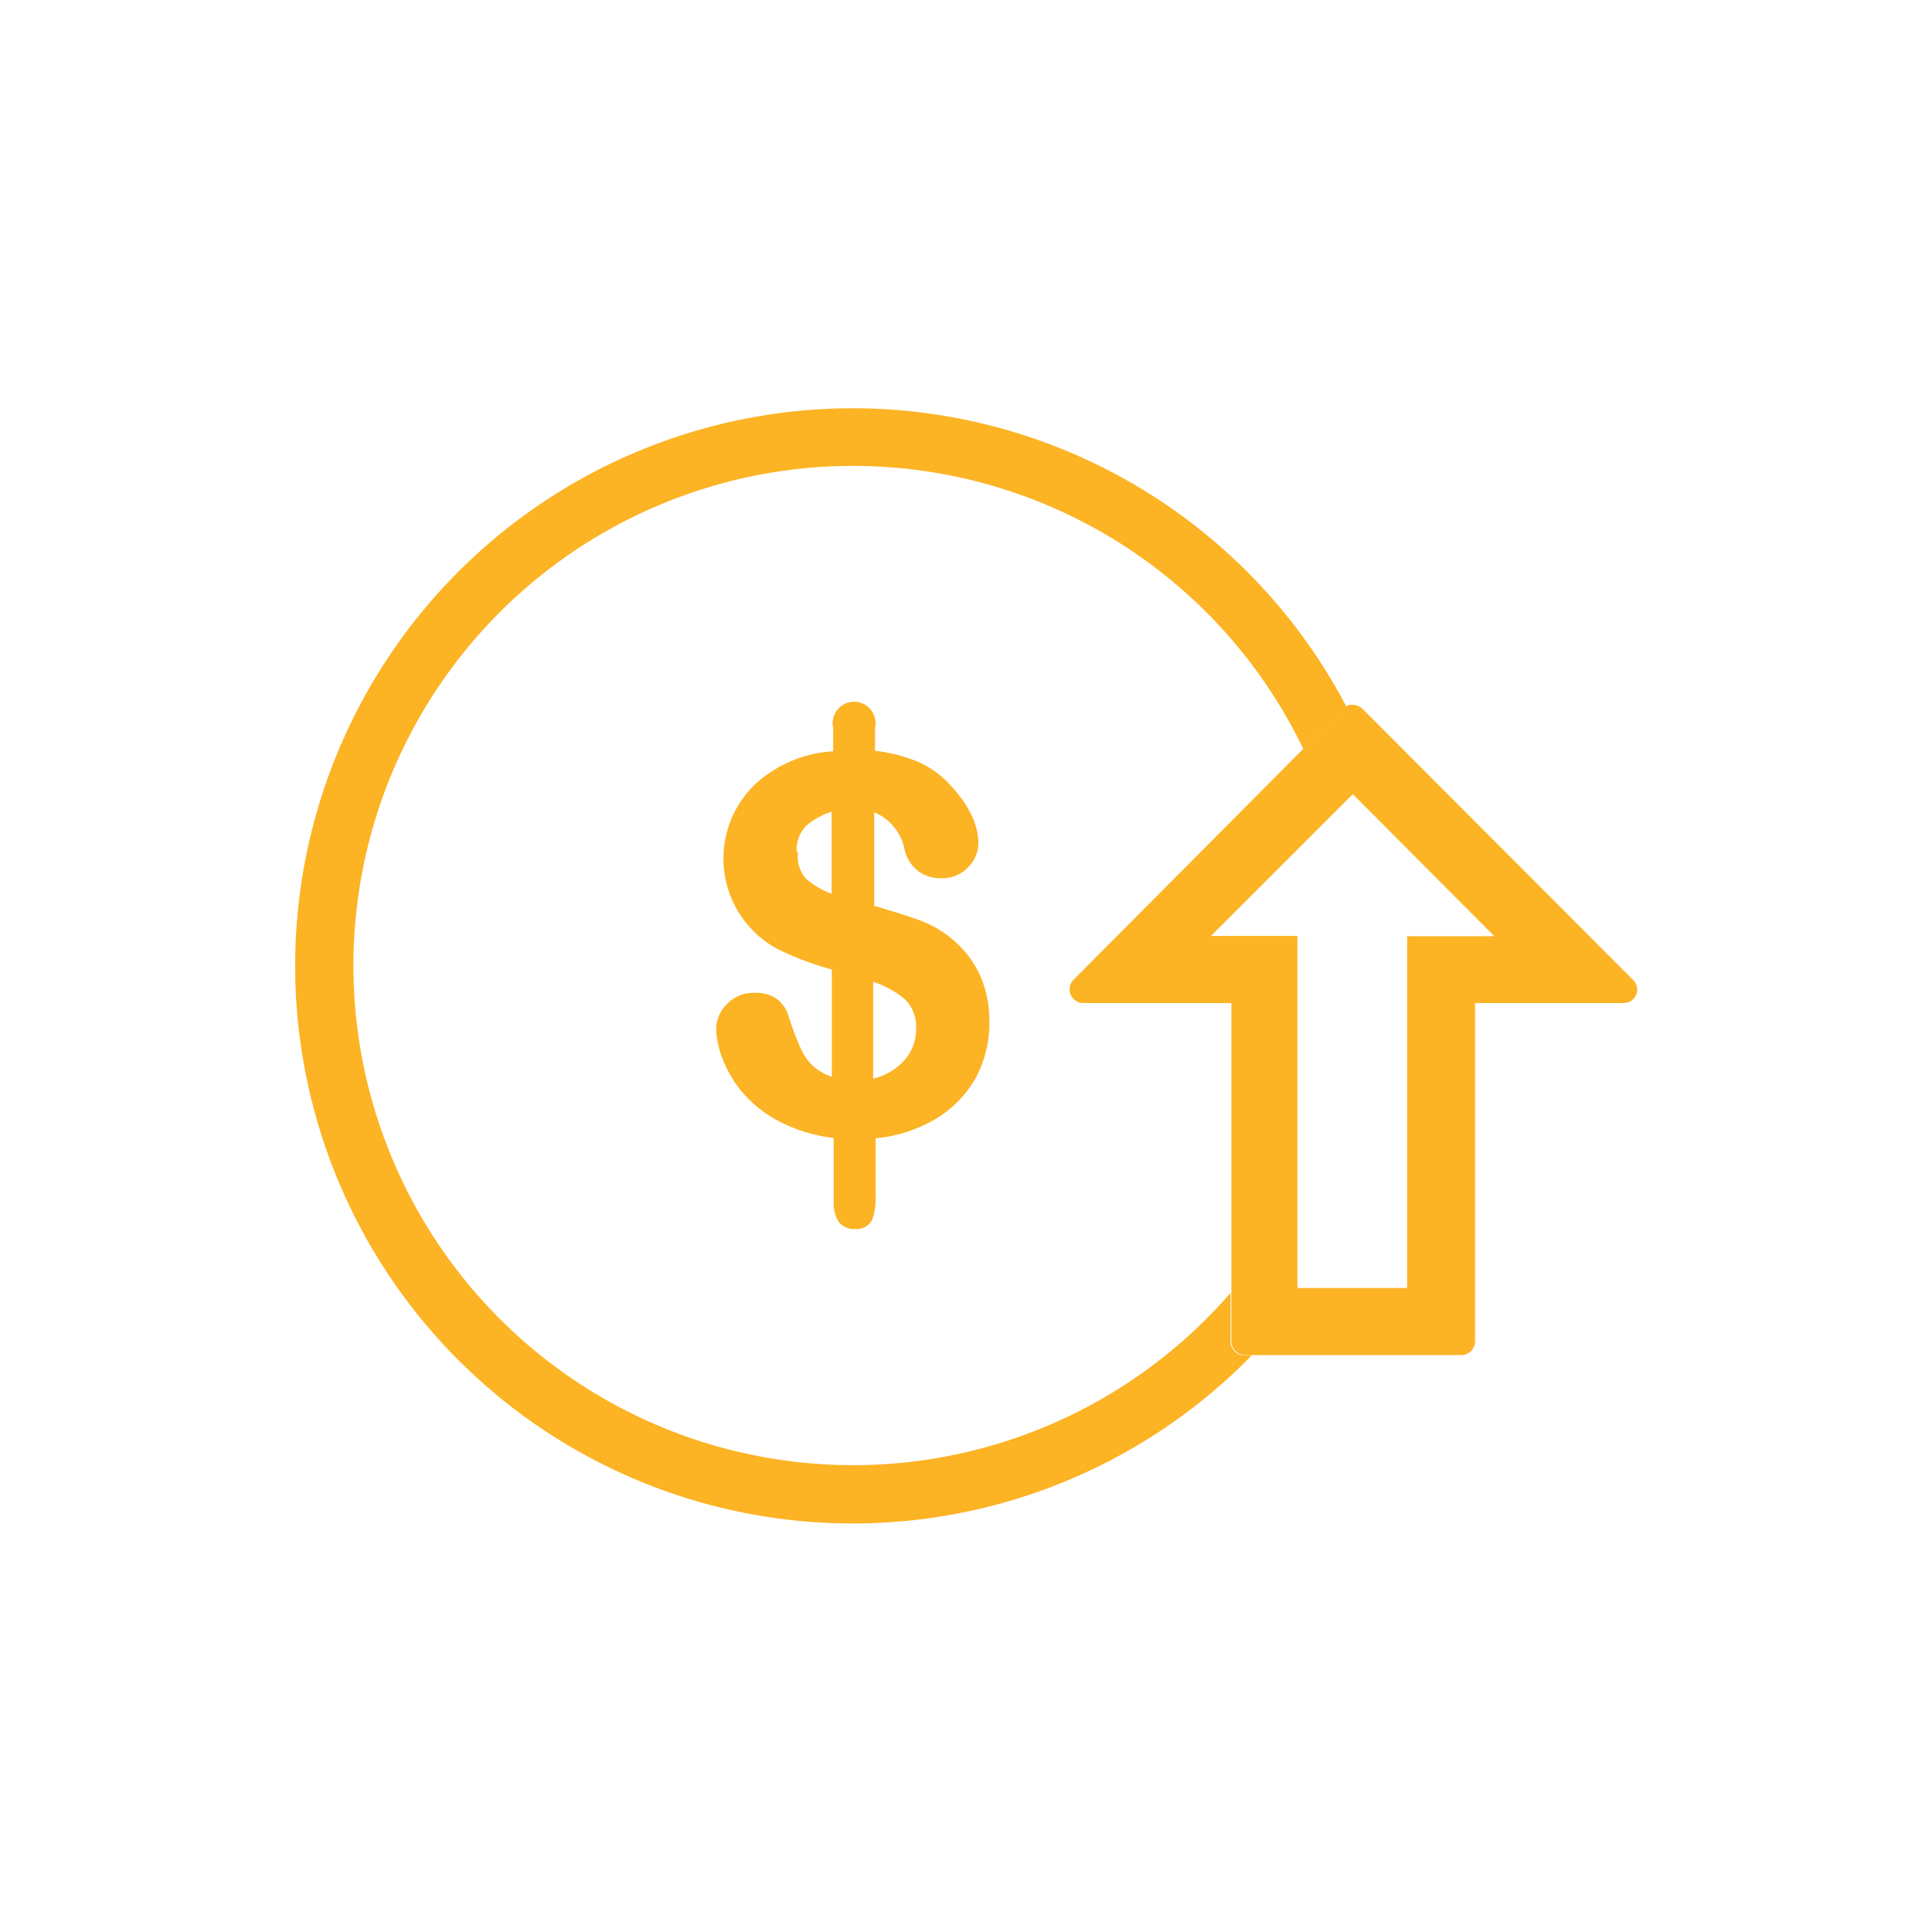
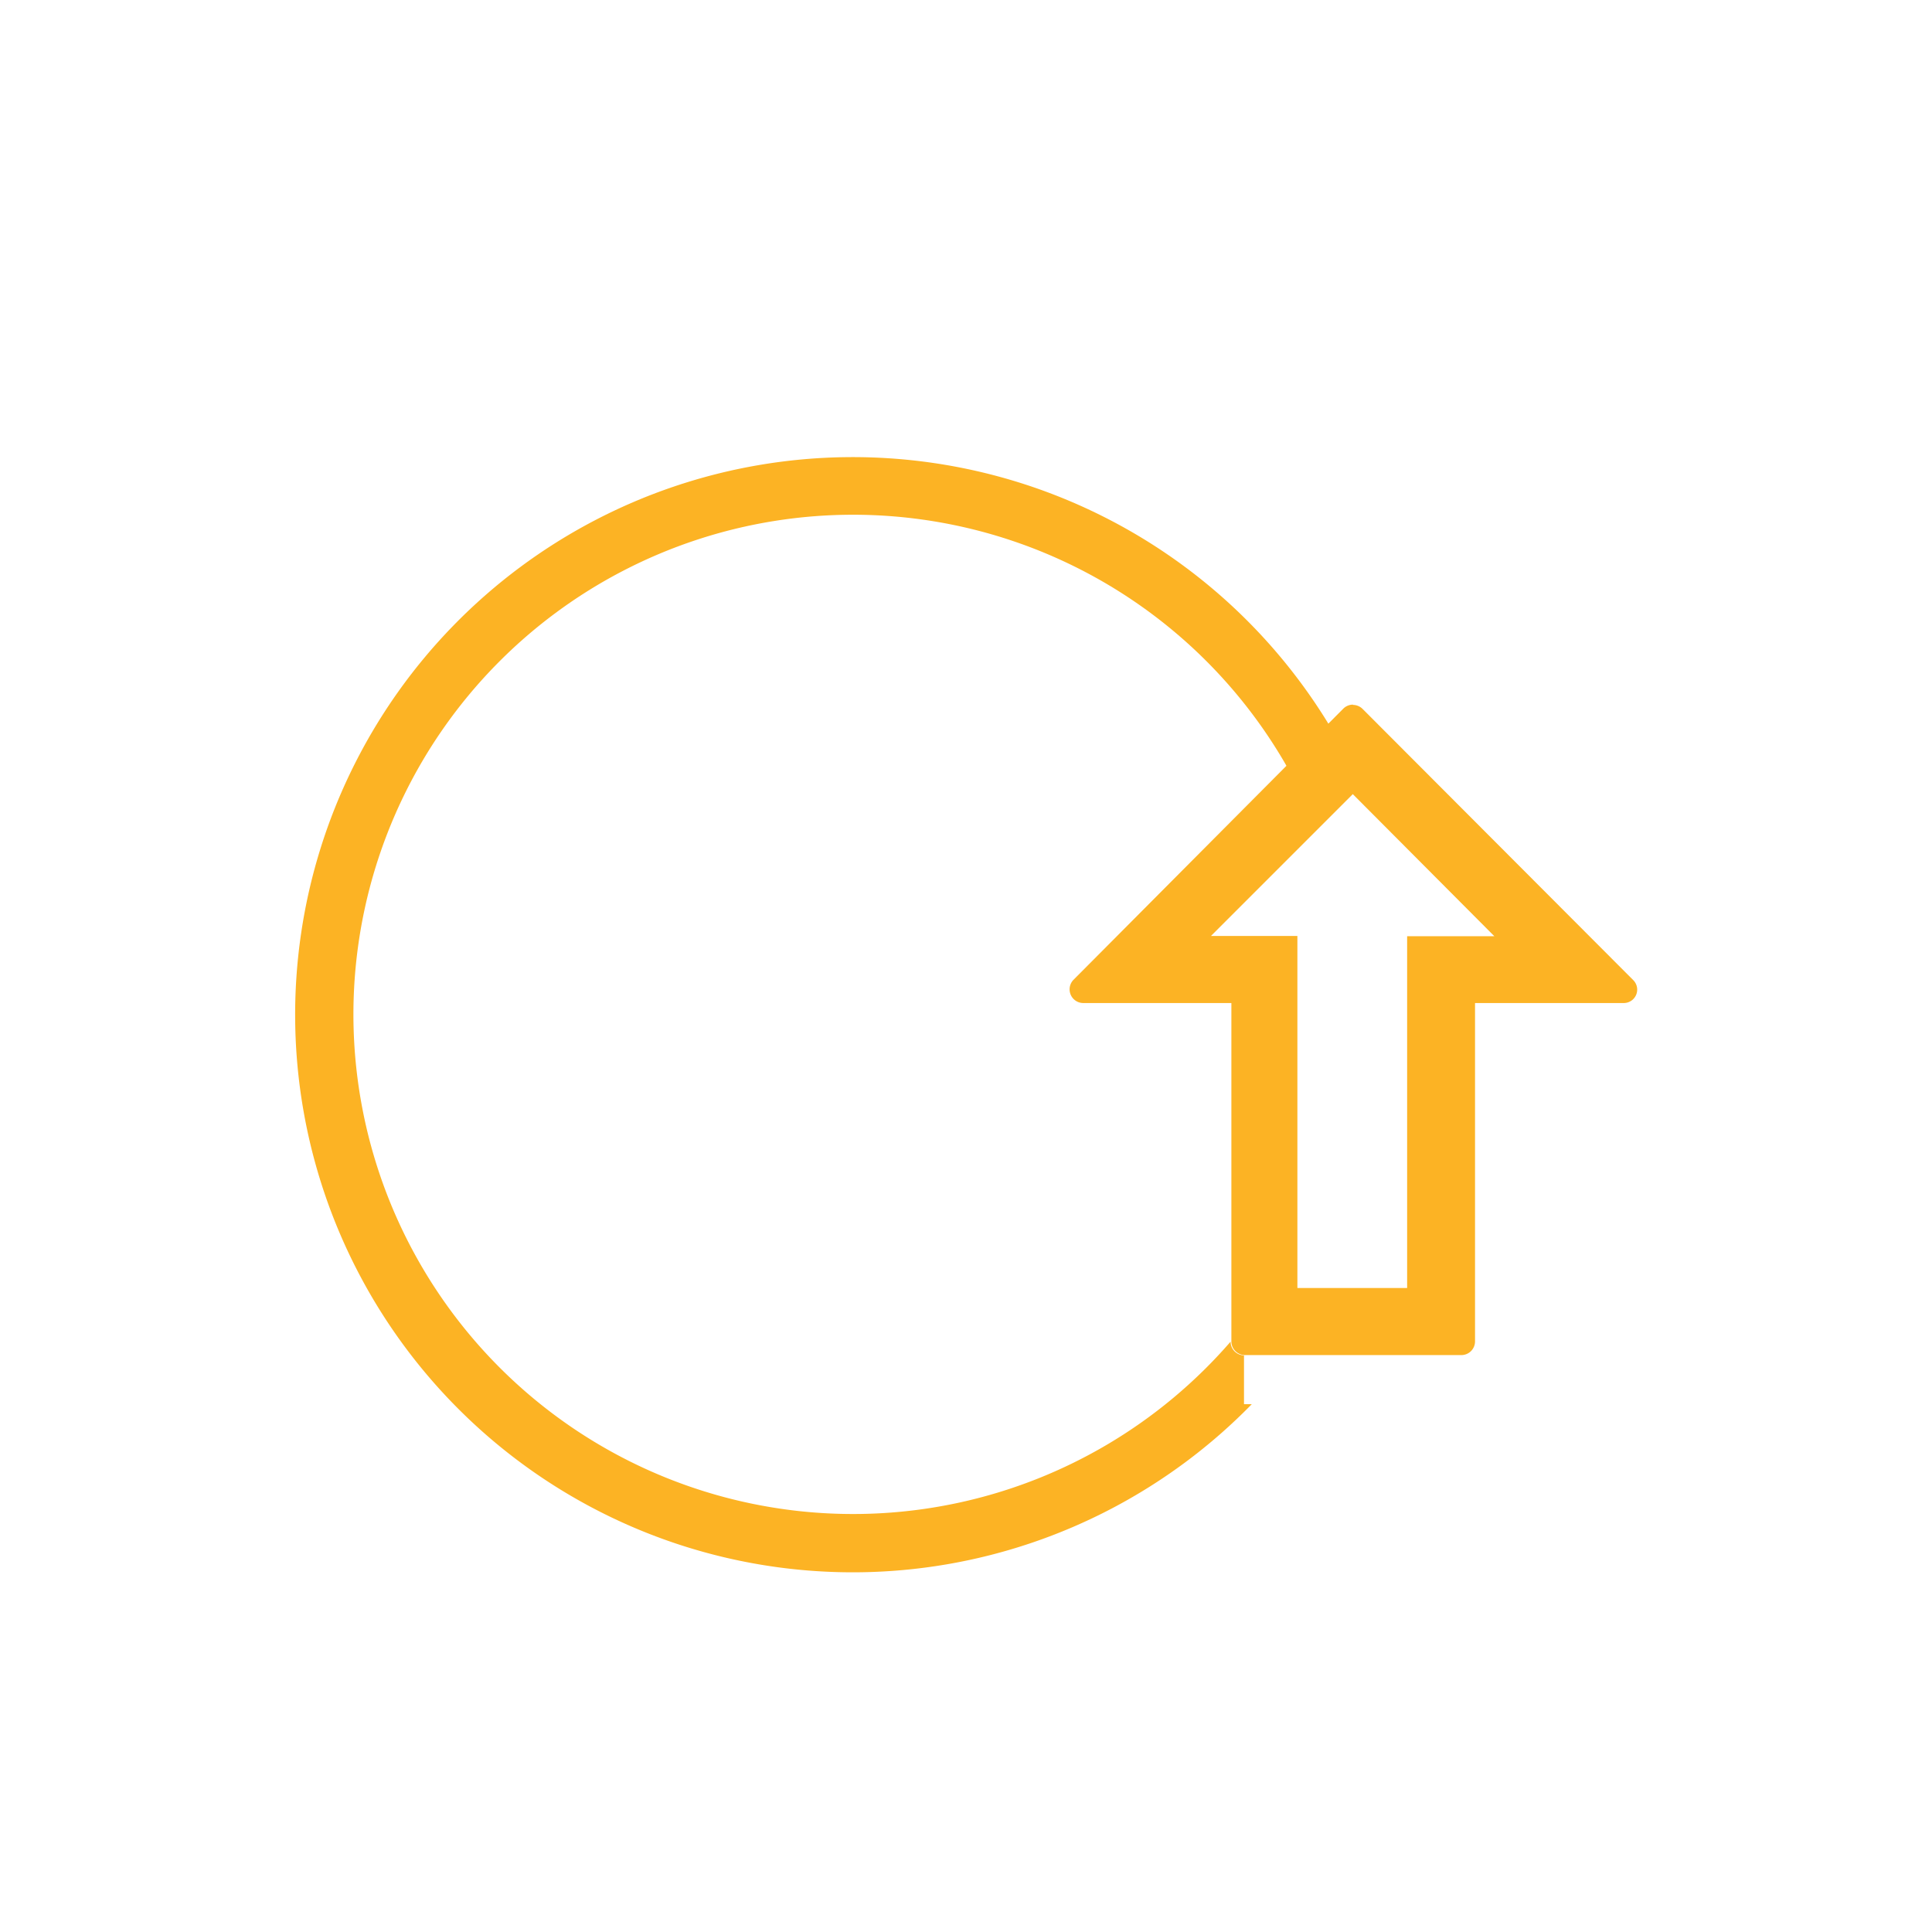
<svg xmlns="http://www.w3.org/2000/svg" id="Layer_1" data-name="Layer 1" viewBox="0 0 72 72">
  <defs>
    <style>.cls-1{fill:none;}.cls-2{clip-path:url(#clip-path);}.cls-3{fill:#fcb324;}</style>
    <clipPath id="clip-path">
      <rect class="cls-1" width="72" height="72" />
    </clipPath>
  </defs>
  <title>Icon SVG 2</title>
  <g class="cls-2">
-     <path class="cls-3" d="M36.54,36.39a3.69,3.69,0,0,0-.94-1.29,4,4,0,0,0-1.29-.79c-0.44-.16-1-0.34-1.73-0.55V30.27a1.9,1.9,0,0,1,1.12,1.33,1.35,1.35,0,0,0,1.37,1.13,1.32,1.32,0,0,0,1-.4,1.29,1.29,0,0,0,.39-0.94,2.46,2.46,0,0,0-.25-1,4.16,4.16,0,0,0-.68-1,3.58,3.58,0,0,0-1.32-1,5.89,5.89,0,0,0-1.6-.41V27.13a0.8,0.8,0,1,0-1.56,0V28a4.69,4.69,0,0,0-2.91,1.23A3.83,3.83,0,0,0,29,35.38a11.5,11.5,0,0,0,2,.75v4a2.15,2.15,0,0,1-.7-0.4A2.08,2.08,0,0,1,29.81,39a11.74,11.74,0,0,1-.43-1.15,1.2,1.2,0,0,0-.47-0.65A1.42,1.42,0,0,0,28.09,37a1.36,1.36,0,0,0-1,.42,1.32,1.32,0,0,0-.4.94A3.42,3.42,0,0,0,27,39.63a4.28,4.28,0,0,0,.84,1.27,4.71,4.71,0,0,0,1.42,1,6,6,0,0,0,1.81.51v2.36a1.34,1.34,0,0,0,.17.74,0.7,0.7,0,0,0,.63.29,0.63,0.63,0,0,0,.64-0.36,2.33,2.33,0,0,0,.12-0.88V42.42a5.37,5.37,0,0,0,2.22-.71,4.16,4.16,0,0,0,1.54-1.59A4.35,4.35,0,0,0,36.87,38,4.07,4.07,0,0,0,36.54,36.39Zm-4,.2a3.63,3.63,0,0,1,1.16.63,1.41,1.41,0,0,1,.44,1.12,1.73,1.73,0,0,1-.47,1.21,2.28,2.28,0,0,1-1.13.65V36.59Zm-2.85-4.84a1.27,1.27,0,0,1,.38-1,2.83,2.83,0,0,1,.92-0.5v3.06a3.23,3.23,0,0,1-.94-0.55A1.26,1.26,0,0,1,29.74,31.74Z" />
    <path class="cls-3" d="M50.42,29.6l5.27,5.29H52.44V48H48.35V34.88H45.13l5.29-5.29m0-3.33a0.51,0.51,0,0,0-.36.15L40,36.52a0.51,0.51,0,0,0,.36.86h5.53V50a0.51,0.51,0,0,0,.5.5h8.08a0.51,0.51,0,0,0,.5-0.5V37.38H60.5a0.5,0.5,0,0,0,.36-0.86L50.78,26.42a0.51,0.51,0,0,0-.36-0.15h0Z" />
-     <path class="cls-3" d="M46.36,50.51a0.51,0.51,0,0,1-.5-0.51V48.18a18.62,18.62,0,1,1,2.71-20.27l1.5-1.5a0.5,0.5,0,0,1,.11-0.07,20.78,20.78,0,1,0-3.53,24.17H46.36Z" />
+     <path class="cls-3" d="M46.36,50.51a0.51,0.51,0,0,1-.5-0.51a18.62,18.62,0,1,1,2.71-20.27l1.5-1.5a0.5,0.5,0,0,1,.11-0.07,20.78,20.78,0,1,0-3.53,24.17H46.36Z" />
  </g>
</svg>